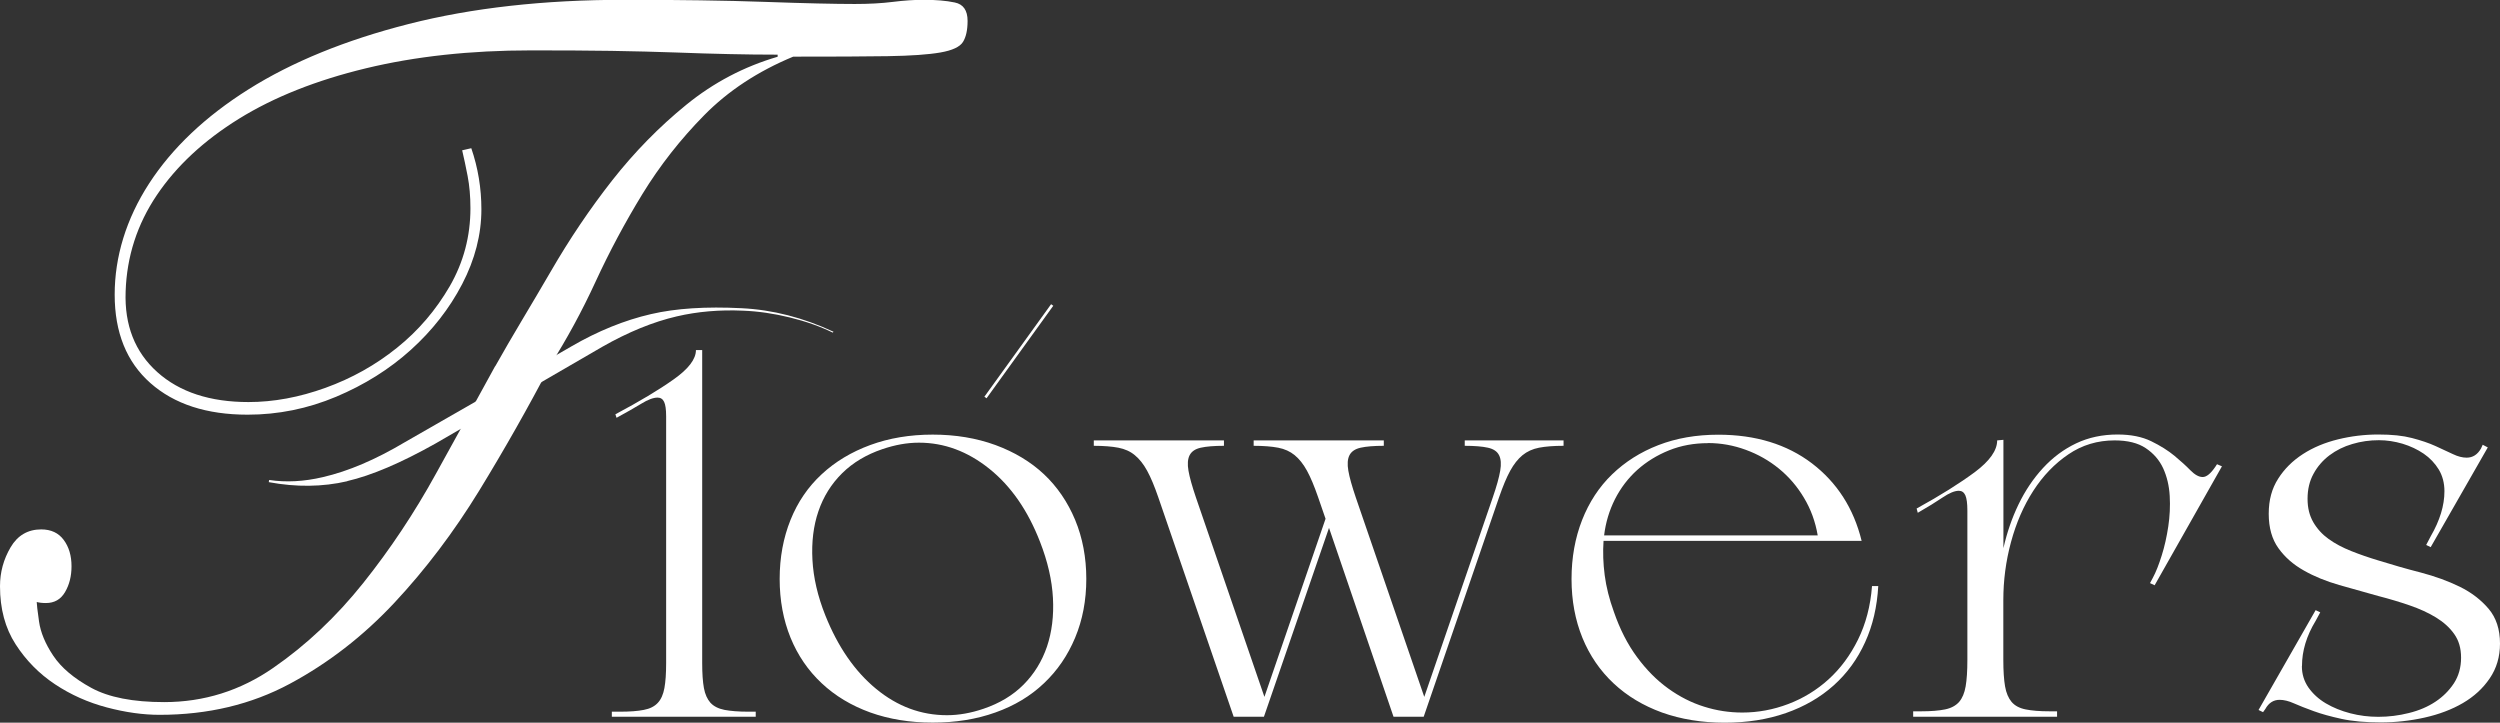
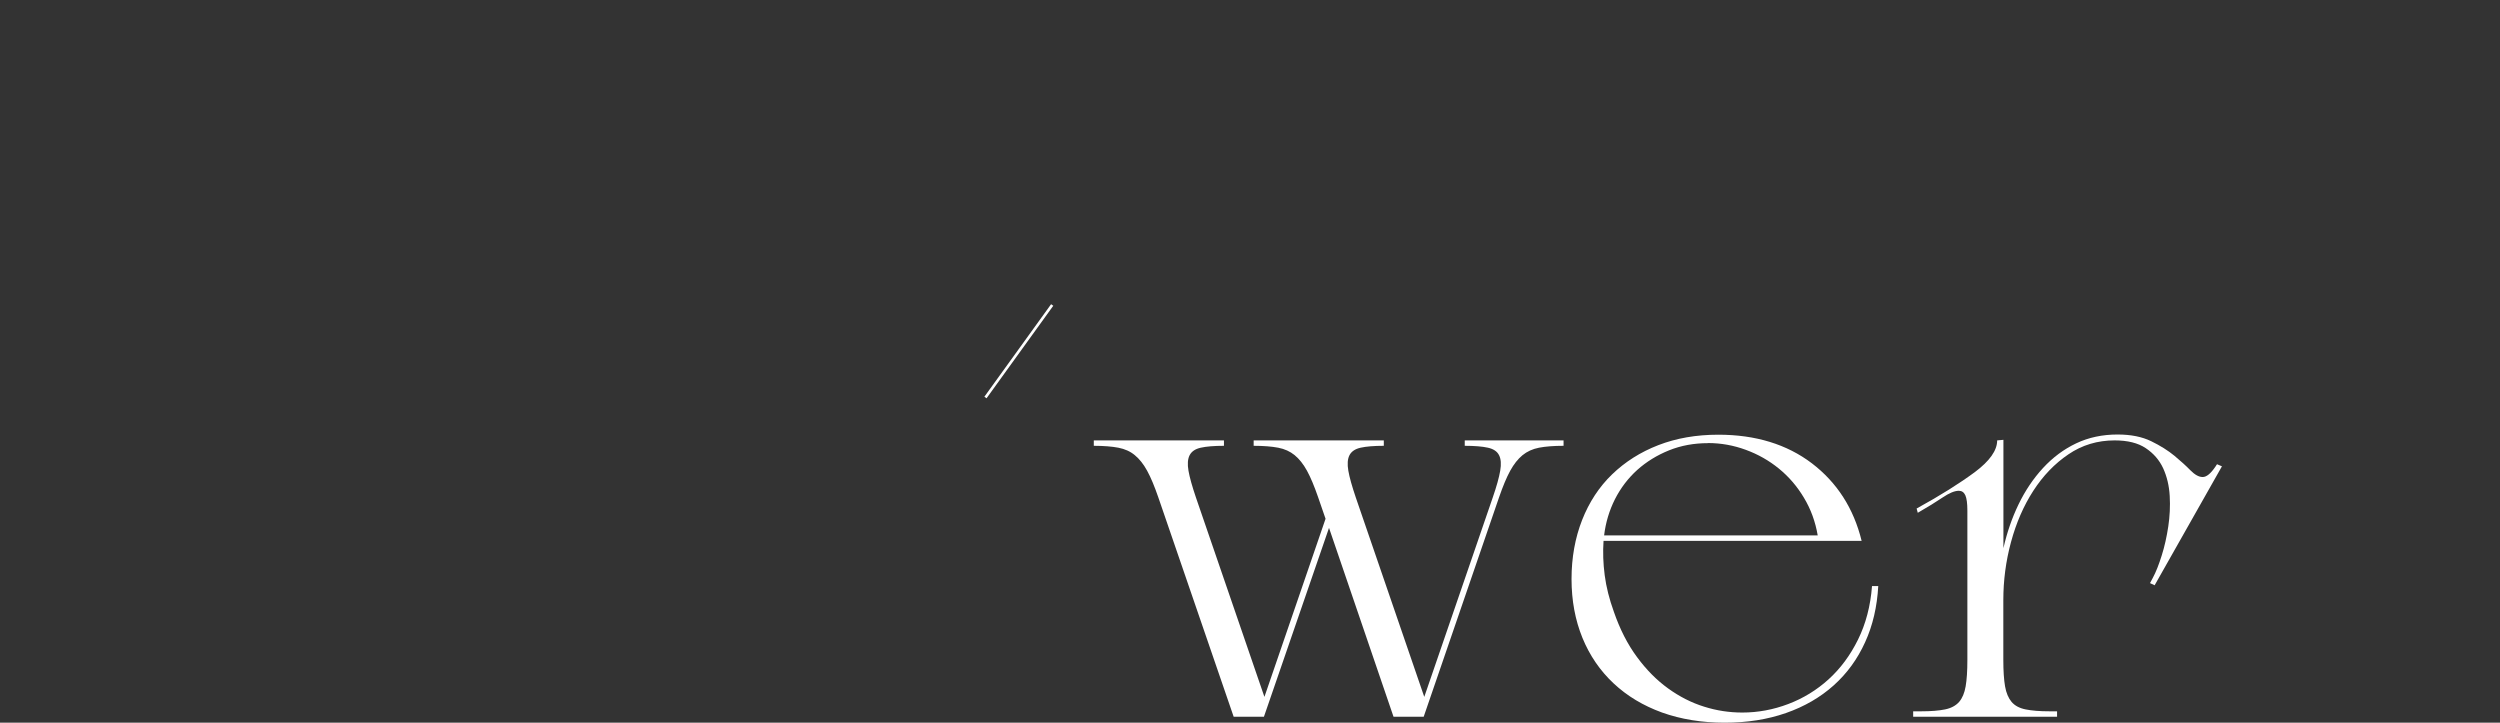
<svg xmlns="http://www.w3.org/2000/svg" width="467" height="135" viewBox="0 0 467 135" fill="none">
  <rect x="0" y="0" width="467" height="135" fill="#333333" stroke="none" />
  <g id="_ÃÂ¡ÃÂ»ÃÂ¾ÃÂ¹_1" clip-path="url(#clip0_85_715)">
-     <path id="Vector" d="M102.78 68.244C98.668 76.115 94.251 83.914 89.511 91.66C84.77 99.389 79.491 106.373 73.674 112.594C67.856 118.816 61.338 123.868 54.137 127.732C46.937 131.596 38.839 133.529 29.807 133.529C26.719 133.529 23.433 133.068 19.949 132.146C16.466 131.224 13.234 129.788 10.271 127.821C7.308 125.853 4.848 123.354 2.909 120.341C0.97 117.327 0 113.729 0 109.51C0 106.887 0.664 104.476 1.975 102.242C3.286 100.009 5.207 98.892 7.703 98.892C9.535 98.892 10.935 99.548 11.905 100.86C12.874 102.172 13.359 103.802 13.359 105.77C13.359 107.613 12.964 109.209 12.156 110.591C11.348 111.974 10.163 112.648 8.565 112.648C7.883 112.648 7.308 112.577 6.859 112.453C6.859 112.842 7.003 114.066 7.29 116.086C7.577 118.125 8.457 120.252 9.948 122.485C11.438 124.719 13.808 126.722 17.058 128.494C20.308 130.267 24.851 131.153 30.669 131.153C38.085 131.153 44.89 129.026 51.049 124.754C57.208 120.5 62.81 115.218 67.838 108.925C72.865 102.632 77.408 95.808 81.448 88.469C85.507 81.131 89.188 74.448 92.491 68.404M92.438 68.546C95.742 62.643 99.369 56.776 102.87 50.731C106.353 44.704 110.178 39.032 114.344 33.714C118.51 28.414 123.142 23.681 128.224 19.551C133.305 15.421 138.98 12.443 145.264 10.6V10.21C142.301 10.21 139.267 10.174 136.178 10.104C133.09 10.033 129.75 9.944 126.159 9.802C122.568 9.678 118.564 9.572 114.164 9.501C109.765 9.43 104.773 9.412 99.171 9.412C87.859 9.412 77.588 10.529 68.341 12.762C59.093 14.996 51.175 18.133 44.621 22.193C38.049 26.27 32.949 31.02 29.286 36.462C25.623 41.904 23.684 47.895 23.468 54.454C23.235 60.746 25.21 65.763 29.376 69.503C33.542 73.243 39.234 75.104 46.416 75.104C51.103 75.104 55.897 74.218 60.799 72.445C65.701 70.673 70.154 68.191 74.158 64.965C78.162 61.757 81.43 57.91 84.016 53.461C86.584 48.994 87.877 44.155 87.877 38.908C87.877 36.675 87.697 34.672 87.356 32.899C87.015 31.126 86.674 29.531 86.332 28.078L88.038 27.688C89.295 31.357 89.924 35.168 89.924 39.103C89.924 43.818 88.721 48.48 86.332 53.071C83.944 57.662 80.73 61.757 76.744 65.355C72.74 68.971 68.089 71.878 62.792 74.112C57.477 76.345 51.965 77.462 46.255 77.462C38.605 77.462 32.554 75.494 28.101 71.559C23.648 67.624 21.422 62.111 21.422 55.038C21.422 47.966 23.558 40.911 27.85 34.282C32.141 27.67 38.318 21.785 46.434 16.68C54.55 11.575 64.498 7.498 76.331 4.484C88.146 1.471 101.595 -0.036 116.678 -0.036C126.734 -0.036 135.496 0.088 142.966 0.354C150.436 0.62 156.002 0.744 159.665 0.744C162.286 0.744 164.657 0.62 166.775 0.354C168.894 0.088 170.798 -0.036 172.521 -0.036C174.802 -0.036 176.741 0.124 178.339 0.461C179.937 0.78 180.745 1.932 180.745 3.899C180.745 5.601 180.458 6.913 179.883 7.835C179.309 8.756 177.908 9.412 175.682 9.802C173.455 10.192 170.169 10.423 165.824 10.493C161.478 10.564 155.607 10.582 148.173 10.582C141.547 13.33 136.017 16.981 131.564 21.501C127.111 26.021 123.25 30.949 120 36.249C116.75 41.567 113.841 47.009 111.273 52.575C108.706 58.158 105.869 63.352 102.798 68.209" fill="white" />
-     <path id="Vector_2" d="M141.17 132.944V133.883H114.29V132.944H115.78C117.63 132.944 119.12 132.837 120.269 132.607C121.401 132.394 122.28 131.951 122.891 131.278C123.501 130.622 123.897 129.7 124.112 128.53C124.327 127.36 124.435 125.8 124.435 123.85V77.763C124.435 76.505 124.309 75.601 124.058 75.069C123.807 74.537 123.394 74.271 122.837 74.271C122.047 74.271 121.041 74.644 119.803 75.406C118.564 76.168 117.019 77.037 115.17 78.047L114.954 77.391C119.443 74.998 123.071 72.835 125.836 70.868C128.601 68.918 130.002 67.092 130.002 65.391H131.169V123.85C131.169 125.8 131.276 127.36 131.492 128.53C131.707 129.7 132.12 130.604 132.713 131.278C133.323 131.933 134.185 132.377 135.334 132.607C136.466 132.82 137.956 132.944 139.823 132.944H141.206H141.17Z" fill="white" />
-     <path id="Vector_3" d="M174.227 81.185C178.501 81.185 182.397 81.84 185.952 83.134C189.508 84.446 192.524 86.254 195.02 88.594C197.498 90.934 199.437 93.77 200.838 97.12C202.221 100.453 202.921 104.14 202.921 108.146C202.921 112.152 202.221 115.803 200.838 119.118C199.455 122.433 197.516 125.269 195.02 127.626C192.524 130.002 189.508 131.827 185.952 133.086C182.397 134.362 178.483 134.982 174.227 134.982C169.972 134.982 166.075 134.344 162.556 133.086C159.036 131.81 156.02 130.002 153.488 127.626C150.956 125.251 149.017 122.415 147.67 119.118C146.324 115.803 145.641 112.152 145.641 108.146C145.641 104.14 146.324 100.47 147.67 97.12C149.017 93.77 150.956 90.934 153.488 88.594C156.002 86.254 159.036 84.428 162.556 83.134C166.075 81.84 169.972 81.185 174.227 81.185ZM183.726 132.395C186.707 131.384 189.203 129.895 191.196 127.892C193.189 125.889 194.643 123.514 195.577 120.784C196.493 118.054 196.87 115.023 196.69 111.708C196.511 108.394 195.721 104.919 194.284 101.232C192.004 95.347 188.843 90.792 184.785 87.548C180.727 84.304 176.364 82.691 171.659 82.691C169.451 82.691 167.188 83.099 164.836 83.897C161.856 84.907 159.342 86.396 157.313 88.399C155.284 90.402 153.811 92.777 152.878 95.507C151.944 98.237 151.585 101.268 151.764 104.583C151.944 107.897 152.734 111.354 154.17 114.952C156.523 120.837 159.683 125.411 163.669 128.69C167.655 131.969 172.055 133.6 176.903 133.6C179.111 133.6 181.392 133.192 183.726 132.395Z" fill="white" />
    <path id="Vector_4" d="M260.308 133.883L248.26 98.609L236.104 133.883H230.447L216.37 92.901C215.652 90.827 214.969 89.179 214.287 87.938C213.605 86.697 212.851 85.74 211.989 85.031C211.145 84.322 210.103 83.861 208.9 83.63C207.697 83.4 206.153 83.276 204.321 83.276V82.266H228.634V83.276C226.784 83.276 225.348 83.4 224.307 83.63C223.265 83.861 222.583 84.34 222.224 85.031C221.864 85.74 221.793 86.697 222.008 87.938C222.224 89.179 222.69 90.827 223.391 92.901L236.193 130.179L247.613 96.907L246.231 92.901C245.513 90.827 244.83 89.179 244.148 87.938C243.466 86.697 242.711 85.74 241.85 85.031C240.988 84.322 239.964 83.861 238.761 83.63C237.558 83.4 236.014 83.276 234.182 83.276V82.266H258.495V83.276C256.645 83.276 255.209 83.4 254.167 83.63C253.126 83.861 252.444 84.34 252.084 85.031C251.725 85.74 251.654 86.697 251.869 87.938C252.084 89.179 252.551 90.827 253.252 92.901L266.054 130.179L278.857 92.901C279.575 90.827 280.024 89.179 280.24 87.938C280.455 86.697 280.383 85.74 280.024 85.031C279.665 84.322 278.983 83.861 277.941 83.63C276.918 83.4 275.463 83.276 273.614 83.276V82.266H292.073V83.276C290.223 83.276 288.697 83.4 287.494 83.63C286.291 83.861 285.249 84.34 284.405 85.031C283.543 85.74 282.789 86.697 282.107 87.938C281.425 89.179 280.742 90.827 280.024 92.901L265.947 133.883H260.29H260.308Z" fill="white" />
    <path id="Vector_5" d="M350.861 109.439C350.645 113.321 349.837 116.831 348.401 119.969C346.982 123.106 345.025 125.8 342.529 128.034C340.033 130.267 337.07 131.987 333.623 133.192C330.175 134.397 326.351 135 322.149 135C317.947 135 313.997 134.362 310.477 133.103C306.958 131.827 303.941 130.019 301.41 127.644C298.878 125.269 296.939 122.432 295.592 119.135C294.245 115.821 293.563 112.169 293.563 108.163C293.563 104.157 294.227 100.488 295.538 97.138C296.849 93.805 298.716 90.951 301.14 88.612C303.564 86.272 306.437 84.446 309.777 83.152C313.117 81.858 316.852 81.202 320.982 81.202C327.949 81.202 333.784 82.993 338.471 86.555C343.157 90.136 346.264 94.957 347.754 101.037H299.542C299.399 103.111 299.47 105.256 299.758 107.454C300.045 109.652 300.62 111.939 301.464 114.261C302.595 117.54 304.031 120.359 305.791 122.734C307.533 125.109 309.472 127.059 311.609 128.601C313.745 130.143 315.99 131.278 318.324 132.004C320.676 132.749 323.047 133.103 325.471 133.103C328.38 133.103 331.253 132.572 334.054 131.508C336.855 130.445 339.369 128.902 341.577 126.899C343.786 124.896 345.617 122.432 347.072 119.49C348.526 116.547 349.406 113.215 349.693 109.475H350.861V109.439ZM319.078 82.78C316.439 82.78 314.015 83.223 311.77 84.127C309.526 85.031 307.551 86.254 305.845 87.778C304.139 89.321 302.756 91.129 301.679 93.238C300.62 95.347 299.937 97.599 299.65 100.009H339.548C339.117 97.475 338.273 95.135 336.981 92.99C335.706 90.845 334.143 89.037 332.294 87.53C330.445 86.024 328.38 84.854 326.099 84.021C323.819 83.187 321.467 82.762 319.06 82.762L319.078 82.78Z" fill="white" />
    <path id="Vector_6" d="M415.071 87.087L402.484 109.333L401.622 108.925L402.161 107.915C402.736 106.851 403.274 105.469 403.813 103.749C404.352 102.048 404.747 100.24 405.034 98.343C405.321 96.446 405.411 94.532 405.303 92.635C405.195 90.739 404.782 89.019 404.082 87.477C403.364 85.935 402.287 84.694 400.832 83.719C399.378 82.744 397.438 82.266 395.014 82.266C391.818 82.266 388.927 83.134 386.378 84.871C383.81 86.608 381.637 88.877 379.824 91.678C378.01 94.479 376.627 97.669 375.658 101.25C374.688 104.83 374.221 108.447 374.221 112.116V123.248C374.221 125.322 374.329 126.97 374.545 128.211C374.76 129.452 375.173 130.409 375.766 131.118C376.376 131.827 377.238 132.288 378.387 132.518C379.518 132.749 381.009 132.873 382.876 132.873H384.259V133.883H357.379V132.873H358.869C360.718 132.873 362.209 132.749 363.34 132.518C364.471 132.288 365.351 131.809 365.962 131.118C366.572 130.409 366.967 129.452 367.183 128.211C367.398 126.97 367.506 125.322 367.506 123.248V95.383C367.506 94.053 367.38 93.096 367.129 92.529C366.877 91.962 366.464 91.678 365.908 91.678C365.118 91.678 364.112 92.103 362.873 92.936C361.634 93.77 360.09 94.727 358.24 95.79L358.025 94.993C362.514 92.529 366.123 90.242 368.906 88.186C371.672 86.112 373.072 84.144 373.072 82.266L374.239 82.159V102.402C374.886 99.531 375.819 96.801 377.058 94.23C378.297 91.66 379.824 89.391 381.637 87.424C383.451 85.456 385.516 83.914 387.832 82.815C390.148 81.716 392.716 81.166 395.571 81.166C398.067 81.166 400.15 81.592 401.856 82.425C403.561 83.258 404.998 84.162 406.183 85.137C407.35 86.112 408.356 87.016 409.164 87.849C409.99 88.682 410.744 89.108 411.462 89.108C412.18 89.108 412.952 88.47 413.814 87.211L414.138 86.715L415.089 87.122L415.071 87.087Z" fill="white" />
-     <path id="Vector_7" d="M429.993 124.471C429.993 125.942 430.406 127.254 431.214 128.424C432.04 129.593 433.117 130.586 434.464 131.384C435.81 132.181 437.337 132.802 439.043 133.245C440.748 133.688 442.49 133.901 444.268 133.901C446.189 133.901 448.092 133.67 449.978 133.192C451.863 132.731 453.515 132.022 454.934 131.082C456.352 130.143 457.501 128.991 458.399 127.626C459.279 126.261 459.728 124.666 459.728 122.858C459.728 121.05 459.297 119.649 458.453 118.444C457.609 117.239 456.46 116.21 455.041 115.342C453.623 114.473 451.989 113.729 450.139 113.091C448.29 112.453 446.333 111.868 444.268 111.336C441.844 110.662 439.42 109.989 436.96 109.28C434.5 108.571 432.309 107.684 430.352 106.568C428.395 105.469 426.814 104.086 425.611 102.402C424.408 100.736 423.798 98.591 423.798 95.985C423.798 93.38 424.39 91.252 425.558 89.427C426.725 87.583 428.269 86.059 430.19 84.818C432.111 83.577 434.302 82.673 436.744 82.07C439.204 81.468 441.7 81.166 444.268 81.166C446.835 81.166 448.846 81.379 450.552 81.822C452.258 82.266 453.731 82.762 454.97 83.329C456.208 83.896 457.304 84.393 458.22 84.836C459.135 85.279 459.997 85.492 460.769 85.492C461.9 85.492 462.798 84.924 463.445 83.79L463.768 83.081L464.72 83.577L454.054 102.207L453.21 101.799L454.054 100.186C455.76 97.244 456.621 94.443 456.621 91.767C456.621 90.224 456.262 88.877 455.562 87.707C454.844 86.537 453.91 85.545 452.743 84.747C451.576 83.95 450.247 83.329 448.793 82.886C447.338 82.46 445.866 82.23 444.375 82.23C442.67 82.23 441.018 82.46 439.42 82.939C437.822 83.4 436.403 84.109 435.146 85.049C433.907 85.988 432.902 87.14 432.165 88.505C431.411 89.87 431.052 91.43 431.052 93.167C431.052 94.904 431.411 96.287 432.111 97.528C432.83 98.768 433.781 99.814 434.984 100.683C436.188 101.551 437.606 102.296 439.204 102.934C440.802 103.572 442.49 104.157 444.268 104.689C446.835 105.486 449.457 106.249 452.168 106.94C454.862 107.649 457.304 108.535 459.476 109.599C461.649 110.662 463.445 112.045 464.863 113.711C466.282 115.377 467 117.558 467 120.217C467 122.68 466.354 124.861 465.079 126.722C463.804 128.601 462.134 130.125 460.069 131.331C458.004 132.536 455.616 133.44 452.923 134.043C450.229 134.645 447.482 134.947 444.717 134.947C441.951 134.947 439.438 134.734 437.409 134.291C435.379 133.848 433.638 133.369 432.183 132.837C430.729 132.306 429.49 131.827 428.502 131.384C427.515 130.941 426.617 130.728 425.827 130.728C424.696 130.728 423.798 131.295 423.169 132.43L422.738 133.032L421.895 132.625L432.56 113.977L433.422 114.385L432.56 115.98C430.855 118.781 430.011 121.599 430.011 124.4L429.993 124.471Z" fill="white" />
-     <path id="Vector_8" d="M64.893 89.888C60.242 90.969 55.34 91.022 50.205 90.065L50.277 89.657C53.419 90.136 56.777 89.959 60.314 89.126C65.073 88.027 70.172 85.846 75.595 82.62C84.842 77.303 90.498 74.059 92.563 72.889C97.501 70.035 102.224 67.305 106.749 64.7C111.668 61.846 116.624 59.825 121.616 58.673C126.267 57.591 131.905 57.237 138.531 57.574C144.33 57.857 150.04 59.329 155.697 61.97L155.553 62.129C153.165 60.959 150.489 60.02 147.509 59.293C144.528 58.566 141.619 58.141 138.8 58.035C134.437 57.84 130.307 58.194 126.428 59.098C121.993 60.126 117.361 62.023 112.53 64.77L81.413 82.815C74.912 86.467 69.4 88.824 64.857 89.87L64.893 89.888Z" fill="white" />
    <path id="Vector_9" d="M184.085 74.253L196.547 56.971" stroke="white" stroke-width="0.5" stroke-miterlimit="10" />
  </g>
  <defs>
    <clipPath id="clip0_85_715">
      <rect width="467" height="135" fill="white" />
    </clipPath>
  </defs>
</svg>